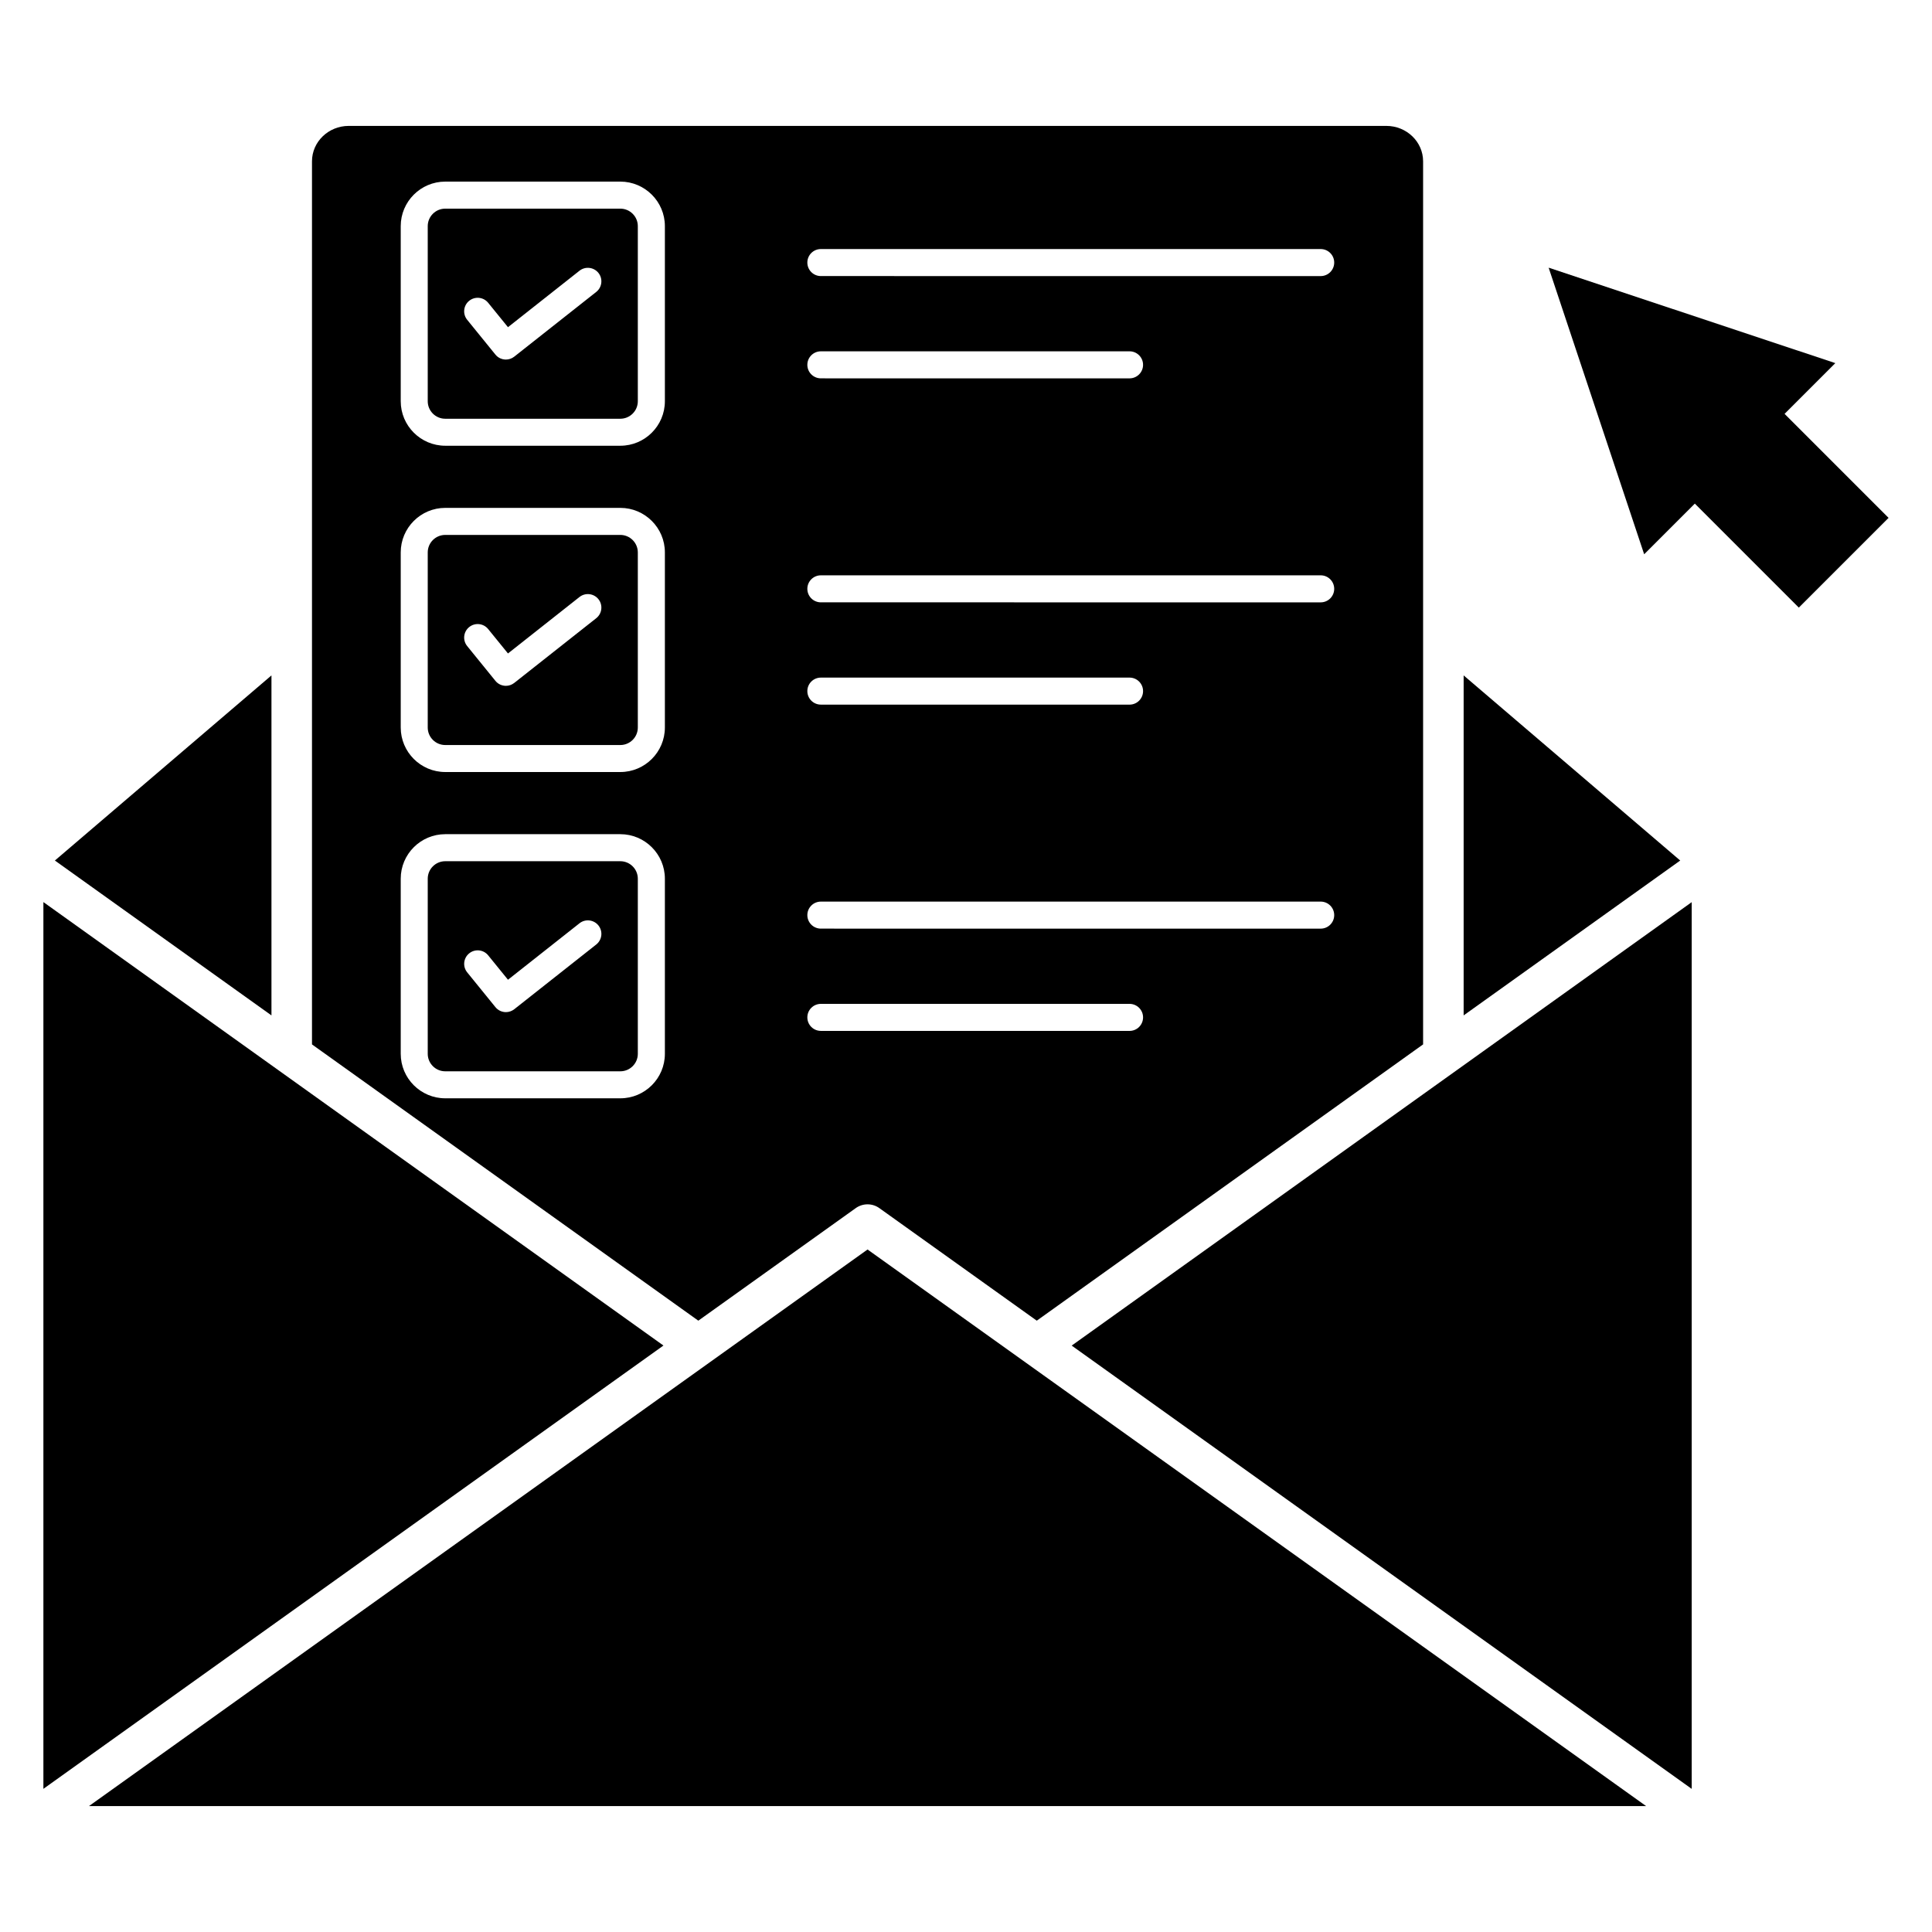
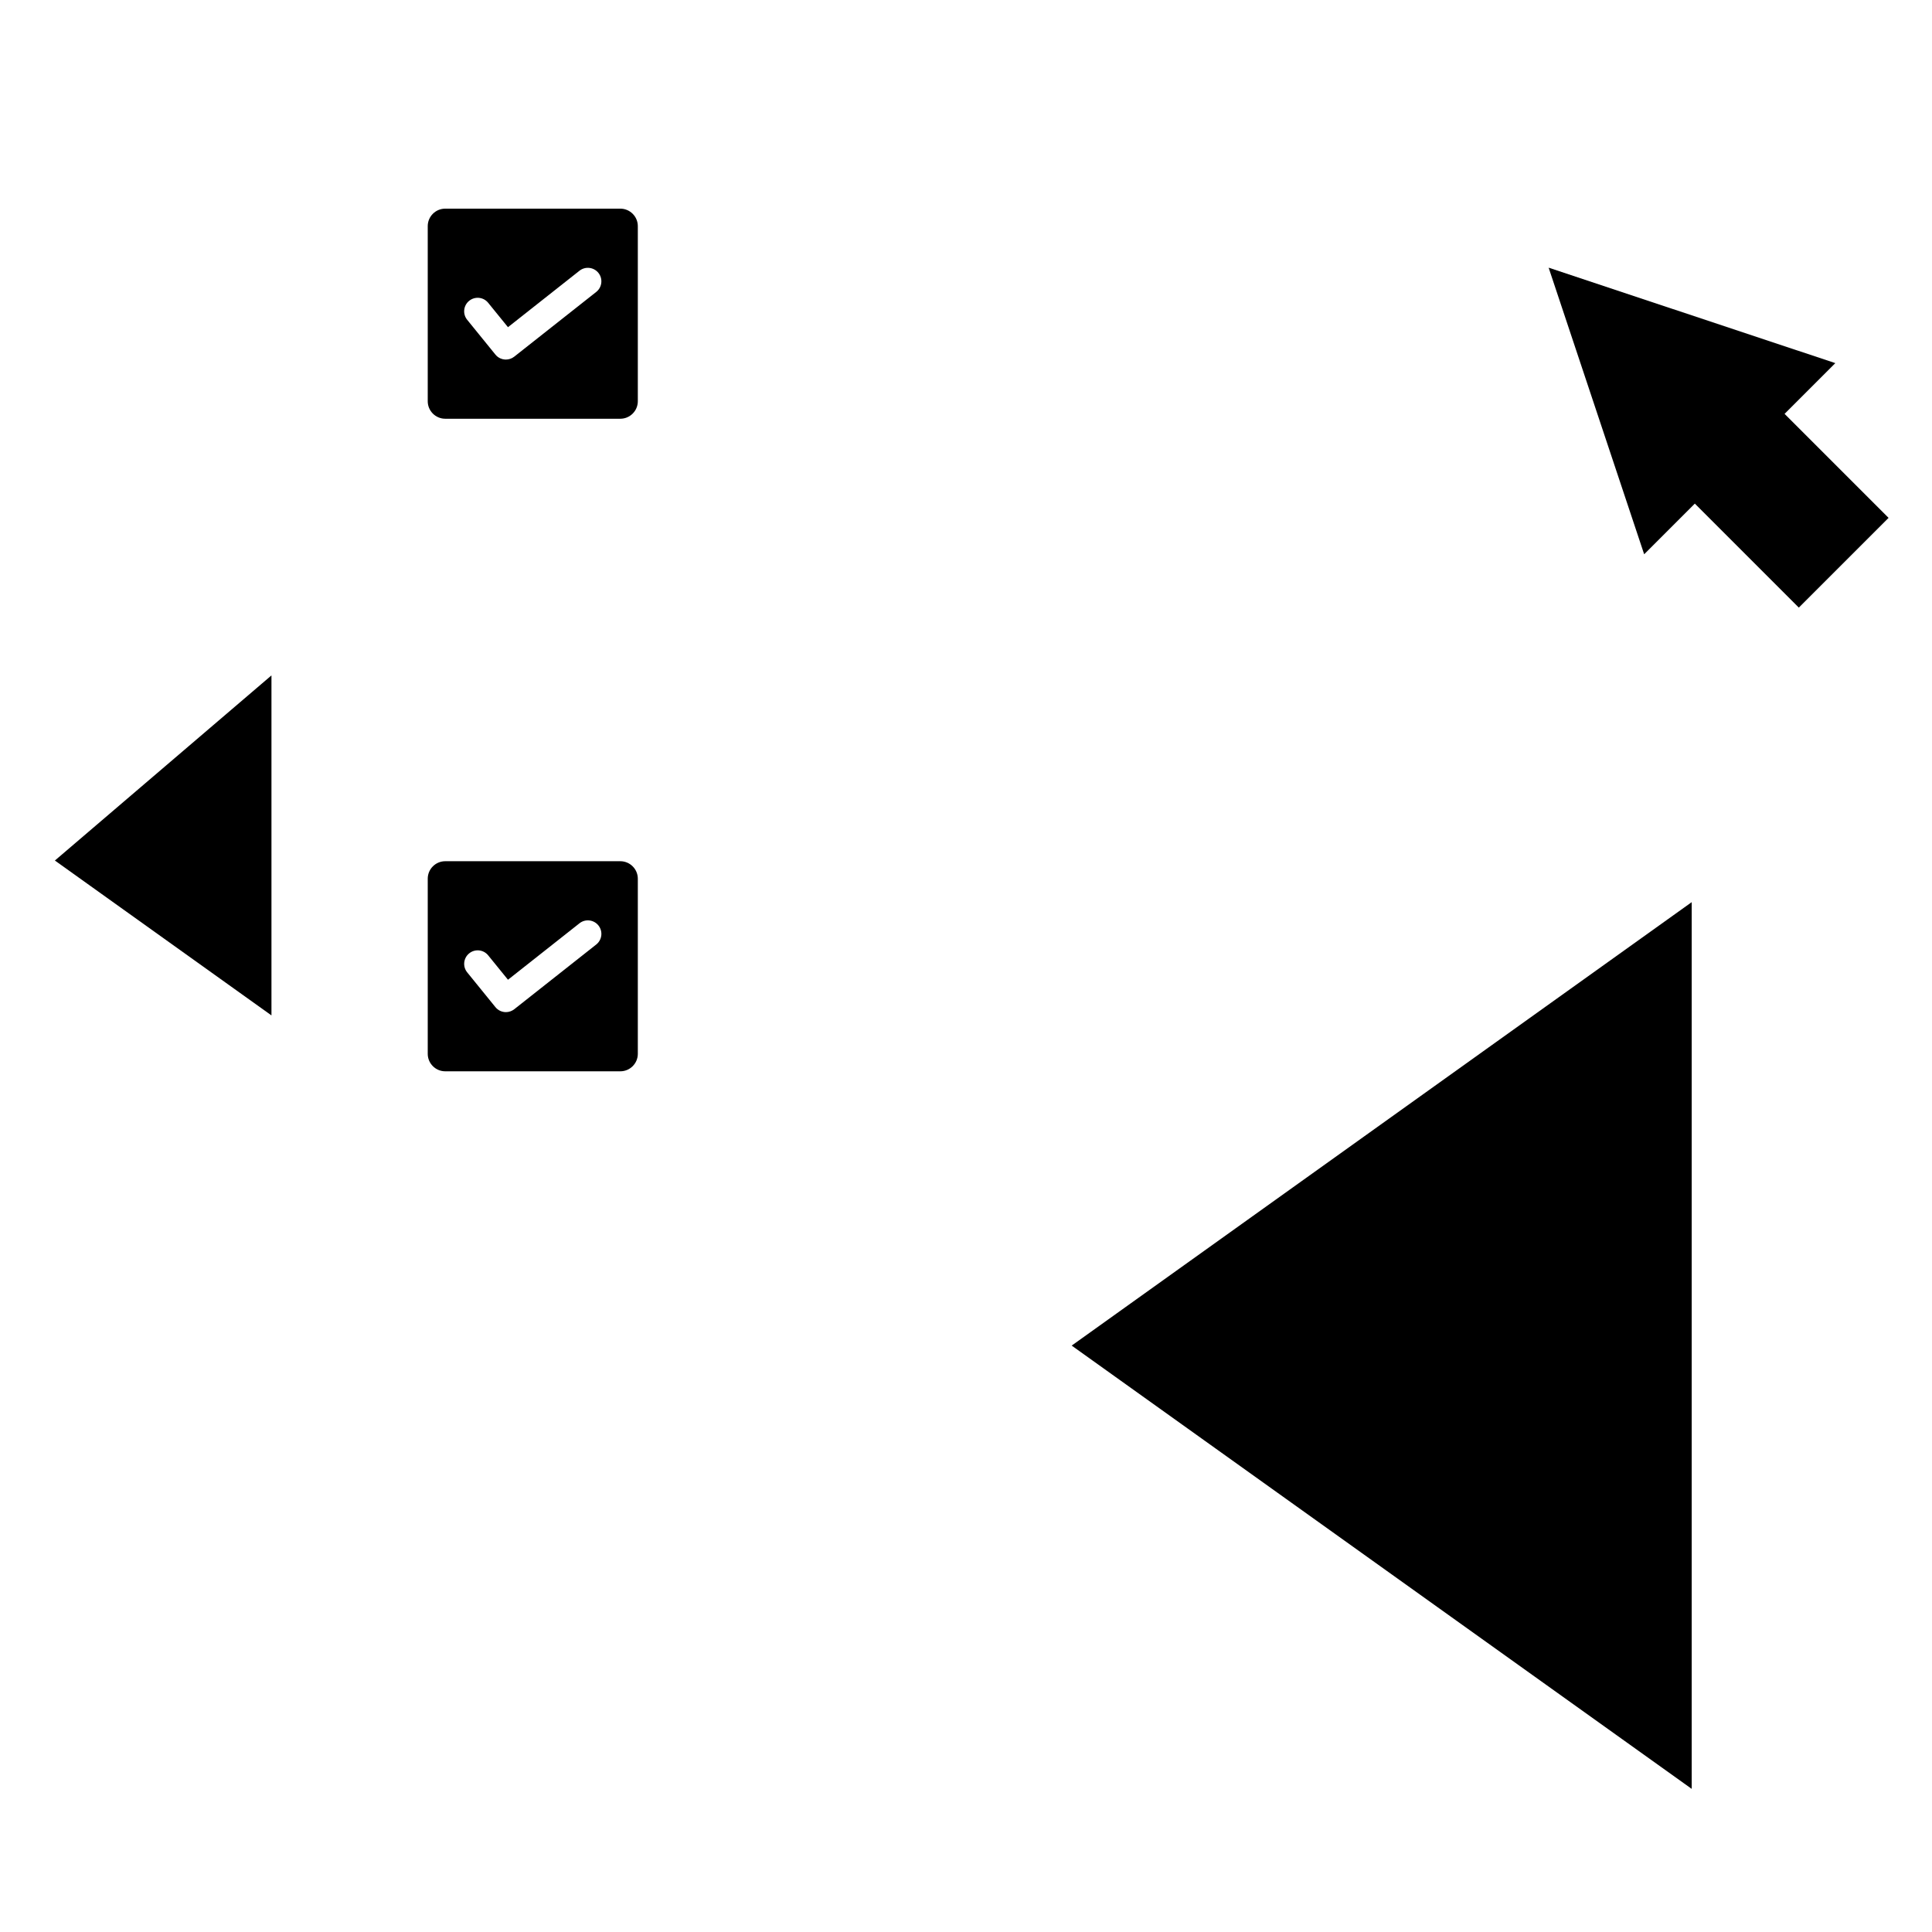
<svg xmlns="http://www.w3.org/2000/svg" fill="#000000" width="800px" height="800px" version="1.1" viewBox="144 144 512 512">
  <g>
-     <path d="m329.06 493.99 41.723-29.828c1.871-1.336 4.383-1.336 6.25 0l41.723 29.828c134.82-96.41 91.496-65.43 102.38-73.211v-234.03c0-5.172-4.367-9.383-9.738-9.383h-274.98c-5.371 0-9.738 4.211-9.738 9.383v234.03c10.535 7.531-38.035-27.199 102.38 73.211zm32.477-283.99h132.46c1.977 0 3.582 1.602 3.582 3.582s-1.602 3.582-3.582 3.582l-132.46-0.004c-1.977 0-3.582-1.602-3.582-3.582 0-1.977 1.605-3.578 3.582-3.578zm0 27.102h81.805c1.977 0 3.582 1.602 3.582 3.582 0 1.98-1.602 3.582-3.582 3.582l-81.805-0.004c-1.977 0-3.582-1.602-3.582-3.582 0-1.977 1.605-3.578 3.582-3.578zm0 59.363h132.46c1.977 0 3.582 1.602 3.582 3.582s-1.602 3.582-3.582 3.582l-132.46-0.004c-1.977 0-3.582-1.602-3.582-3.582 0-1.977 1.605-3.578 3.582-3.578zm0 27.105h81.805c1.977 0 3.582 1.602 3.582 3.582 0 1.98-1.602 3.582-3.582 3.582l-81.805-0.004c-1.977 0-3.582-1.602-3.582-3.582 0-1.977 1.605-3.578 3.582-3.578zm0 59.363h132.46c1.977 0 3.582 1.602 3.582 3.582s-1.602 3.582-3.582 3.582l-132.46-0.004c-1.977 0-3.582-1.602-3.582-3.582 0-1.977 1.605-3.578 3.582-3.578zm0 27.102h81.805c1.977 0 3.582 1.602 3.582 3.582 0 1.98-1.602 3.582-3.582 3.582l-81.805-0.004c-1.977 0-3.582-1.602-3.582-3.582 0-1.977 1.605-3.578 3.582-3.578zm-111.34-206.11c0-6.504 5.293-11.797 11.801-11.797h46.402c6.504 0 11.801 5.293 11.801 11.797v46.402c0 6.504-5.293 11.797-11.801 11.797h-46.402c-6.504 0-11.801-5.293-11.801-11.797zm0 86.469c0-6.508 5.293-11.801 11.801-11.801h46.402c6.504 0 11.801 5.293 11.801 11.801v46.398c0 6.508-5.293 11.801-11.801 11.801h-46.402c-6.504 0-11.801-5.293-11.801-11.801zm0 132.87v-46.402c0-6.504 5.293-11.797 11.801-11.797h46.402c6.504 0 11.801 5.293 11.801 11.797v46.402c0 6.504-5.293 11.797-11.801 11.797h-46.402c-6.508 0-11.801-5.293-11.801-11.797z" />
-     <path d="m261.99 341.44h46.402c2.559 0 4.637-2.082 4.637-4.641v-46.398c0-2.559-2.082-4.641-4.637-4.641h-46.402c-2.559 0-4.637 2.082-4.637 4.641v46.398c0 2.559 2.078 4.641 4.637 4.641zm6.344-31.254c1.535-1.246 3.789-1.016 5.035 0.523l5.25 6.465 18.953-14.965c1.551-1.219 3.801-0.957 5.027 0.59 1.227 1.551 0.961 3.805-0.59 5.031l-21.727 17.152c-0.656 0.516-1.438 0.77-2.215 0.77-1.043 0-2.074-0.449-2.781-1.324l-7.477-9.211c-1.246-1.531-1.012-3.785 0.523-5.031z" />
    <path d="m261.99 254.97h46.402c2.559 0 4.637-2.082 4.637-4.637v-46.402c0-2.555-2.082-4.637-4.637-4.637h-46.402c-2.559 0-4.637 2.082-4.637 4.637v46.402c0 2.555 2.078 4.637 4.637 4.637zm6.344-31.25c1.535-1.246 3.789-1.016 5.035 0.523l5.25 6.465 18.953-14.965c1.551-1.219 3.801-0.953 5.027 0.59 1.227 1.551 0.961 3.805-0.59 5.031l-21.727 17.152c-0.656 0.516-1.438 0.77-2.215 0.77-1.043 0-2.074-0.449-2.781-1.324l-7.477-9.211c-1.246-1.531-1.012-3.785 0.523-5.031z" />
-     <path d="m531.88 322.99v90.102l57.395-41.043z" />
    <path d="m313.03 423.27v-46.402c0-2.555-2.082-4.637-4.637-4.637h-46.402c-2.559 0-4.637 2.082-4.637 4.637v46.402c0 2.555 2.082 4.637 4.637 4.637h46.402c2.559 0 4.637-2.082 4.637-4.637zm-11.016-28.969-21.727 17.152c-0.656 0.516-1.438 0.77-2.215 0.77-1.043 0-2.074-0.449-2.781-1.324l-7.477-9.211c-1.246-1.535-1.012-3.789 0.523-5.035 1.535-1.246 3.789-1.016 5.035 0.523l5.25 6.465 18.953-14.965c1.551-1.223 3.801-0.957 5.027 0.59 1.227 1.555 0.961 3.809-0.59 5.035z" />
    <path d="m428 500.59 164.32 117.48v-234.99c-53.195 38.043-111.12 79.469-164.32 117.52z" />
    <path d="m215.94 322.99-57.395 49.059 57.395 41.043z" />
-     <path d="m373.91 475.13c-34.625 24.754-170.79 122.09-206.33 147.5h412.66c-35.547-25.414-171.71-122.75-206.33-147.5z" />
-     <path d="m155.5 383.07v234.99l164.32-117.48c-1.035-0.742-149.3-106.74-164.32-117.52z" />
    <path d="m616.93 253.68 13.449-13.449-75.973-25.293 25.316 75.949 13.426-13.426 27.559 27.562 23.785-23.781z" />
  </g>
</svg>